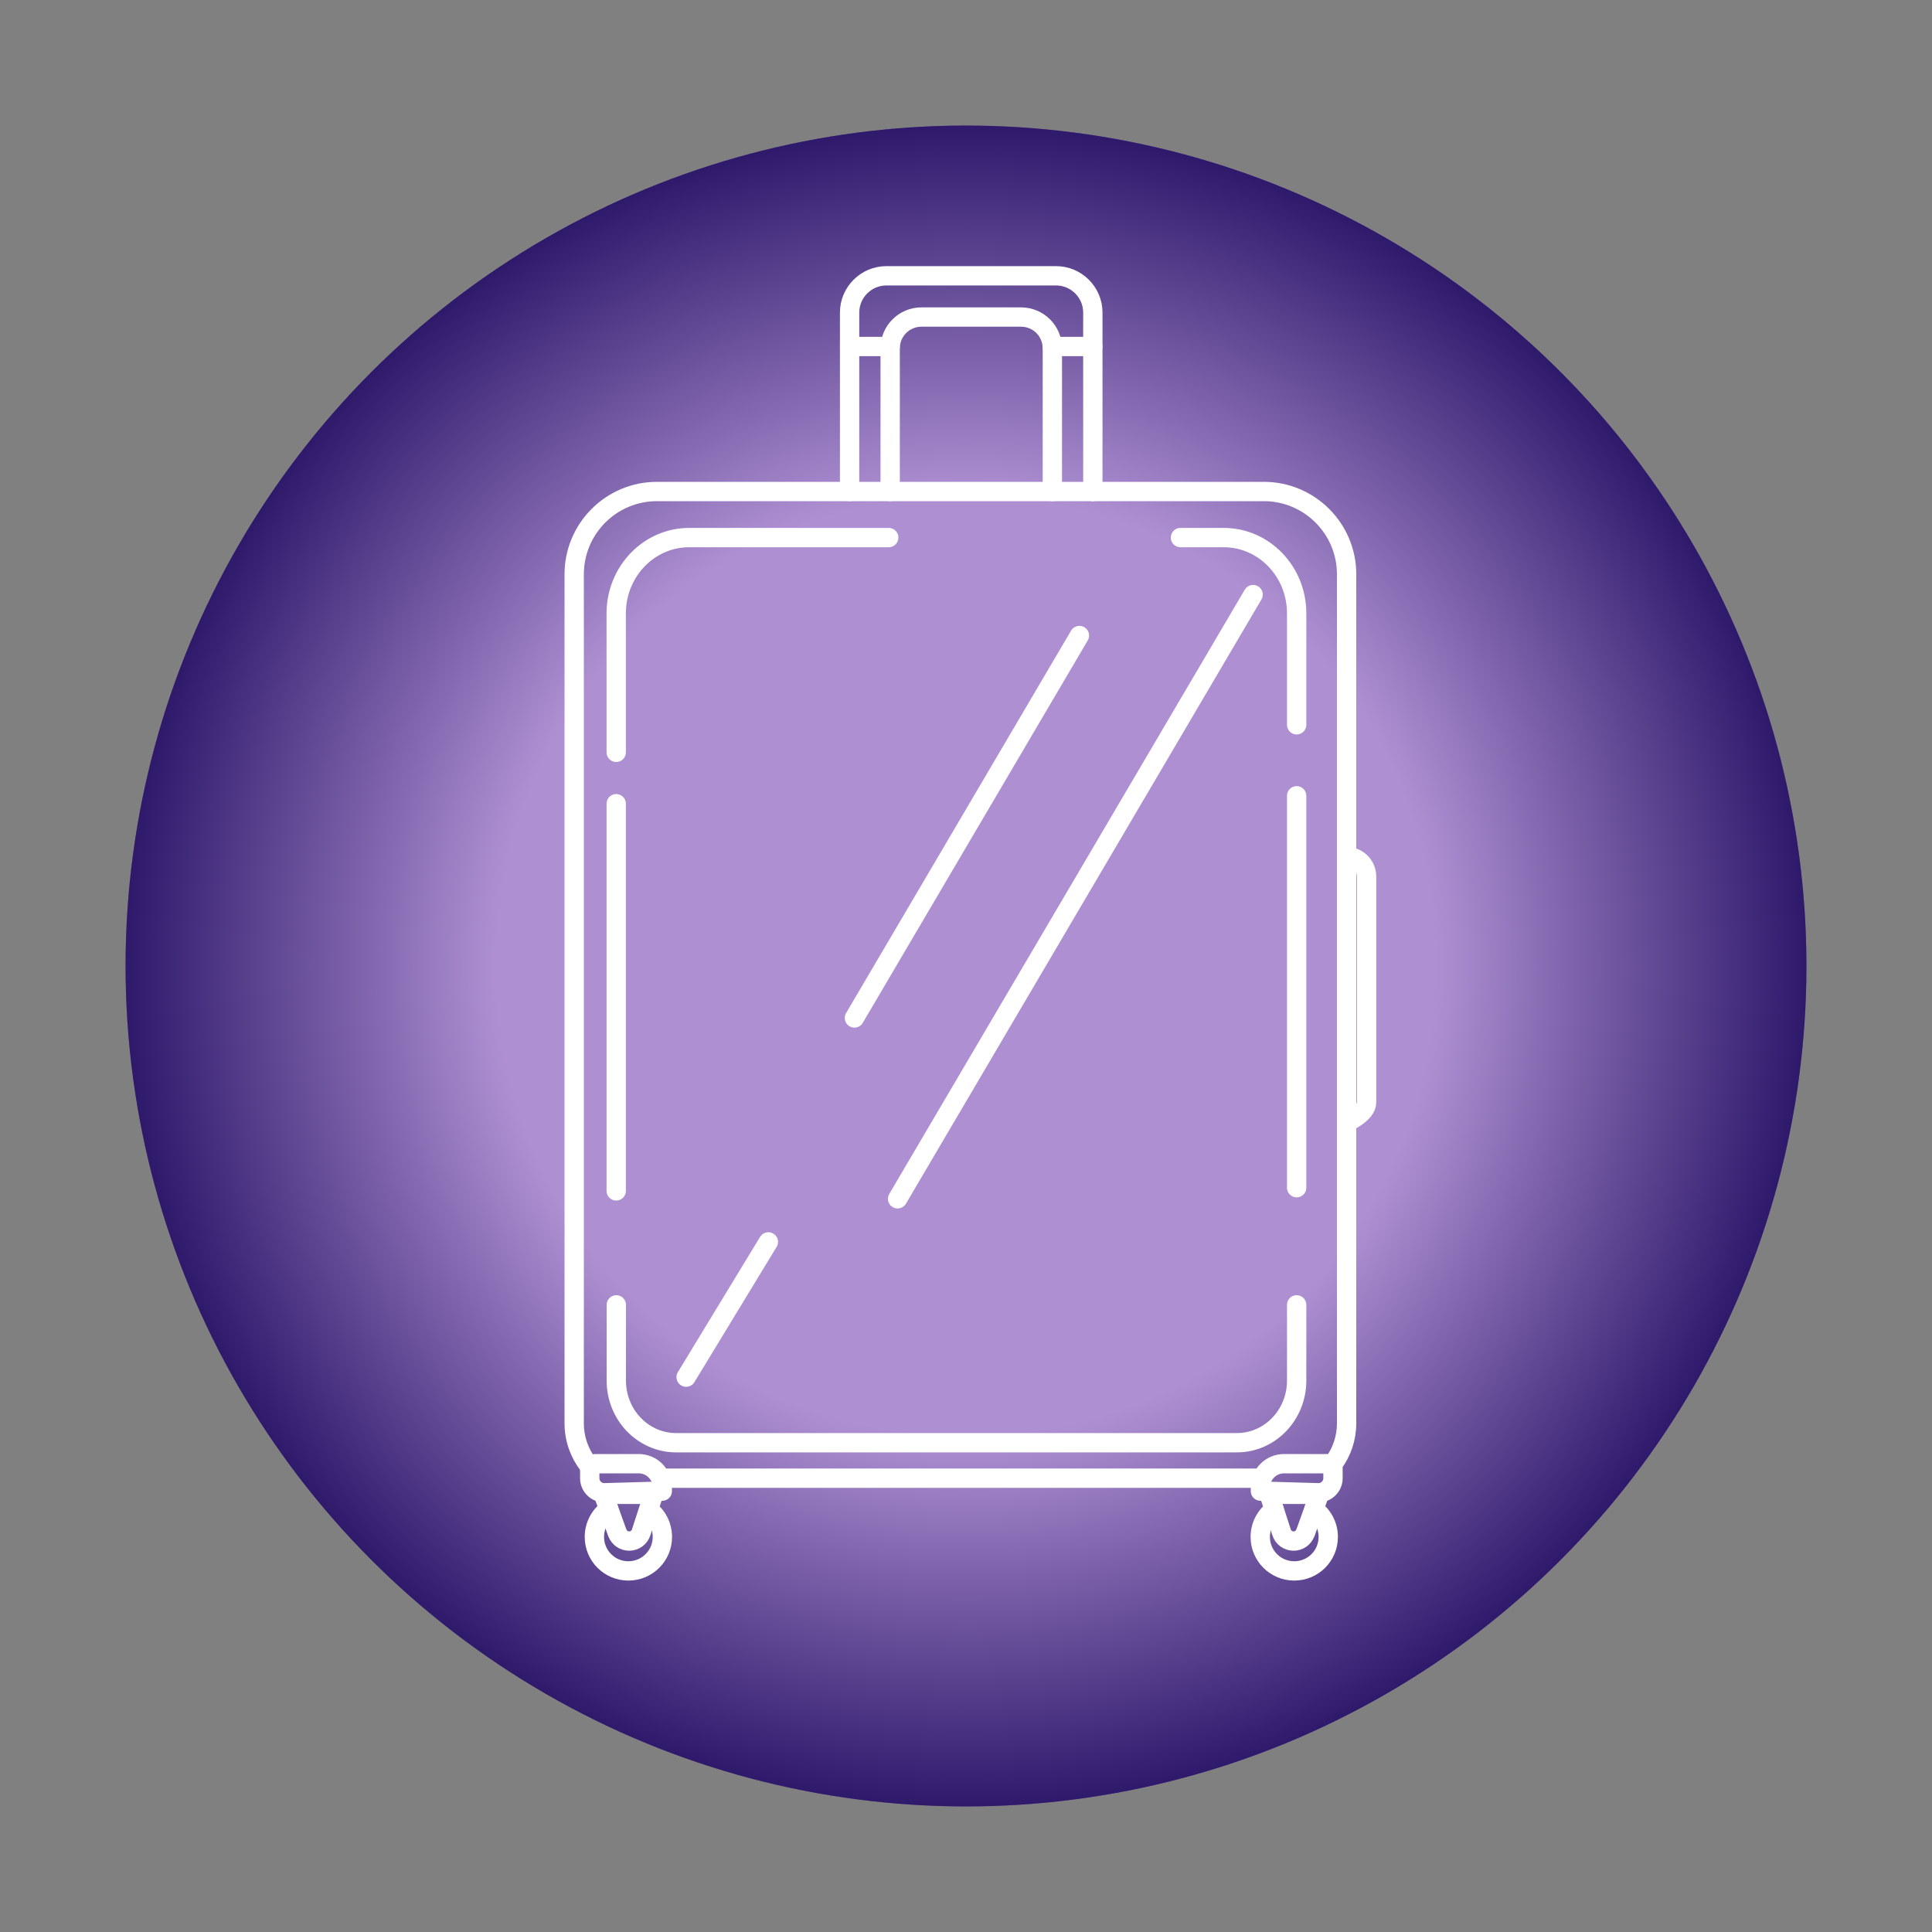
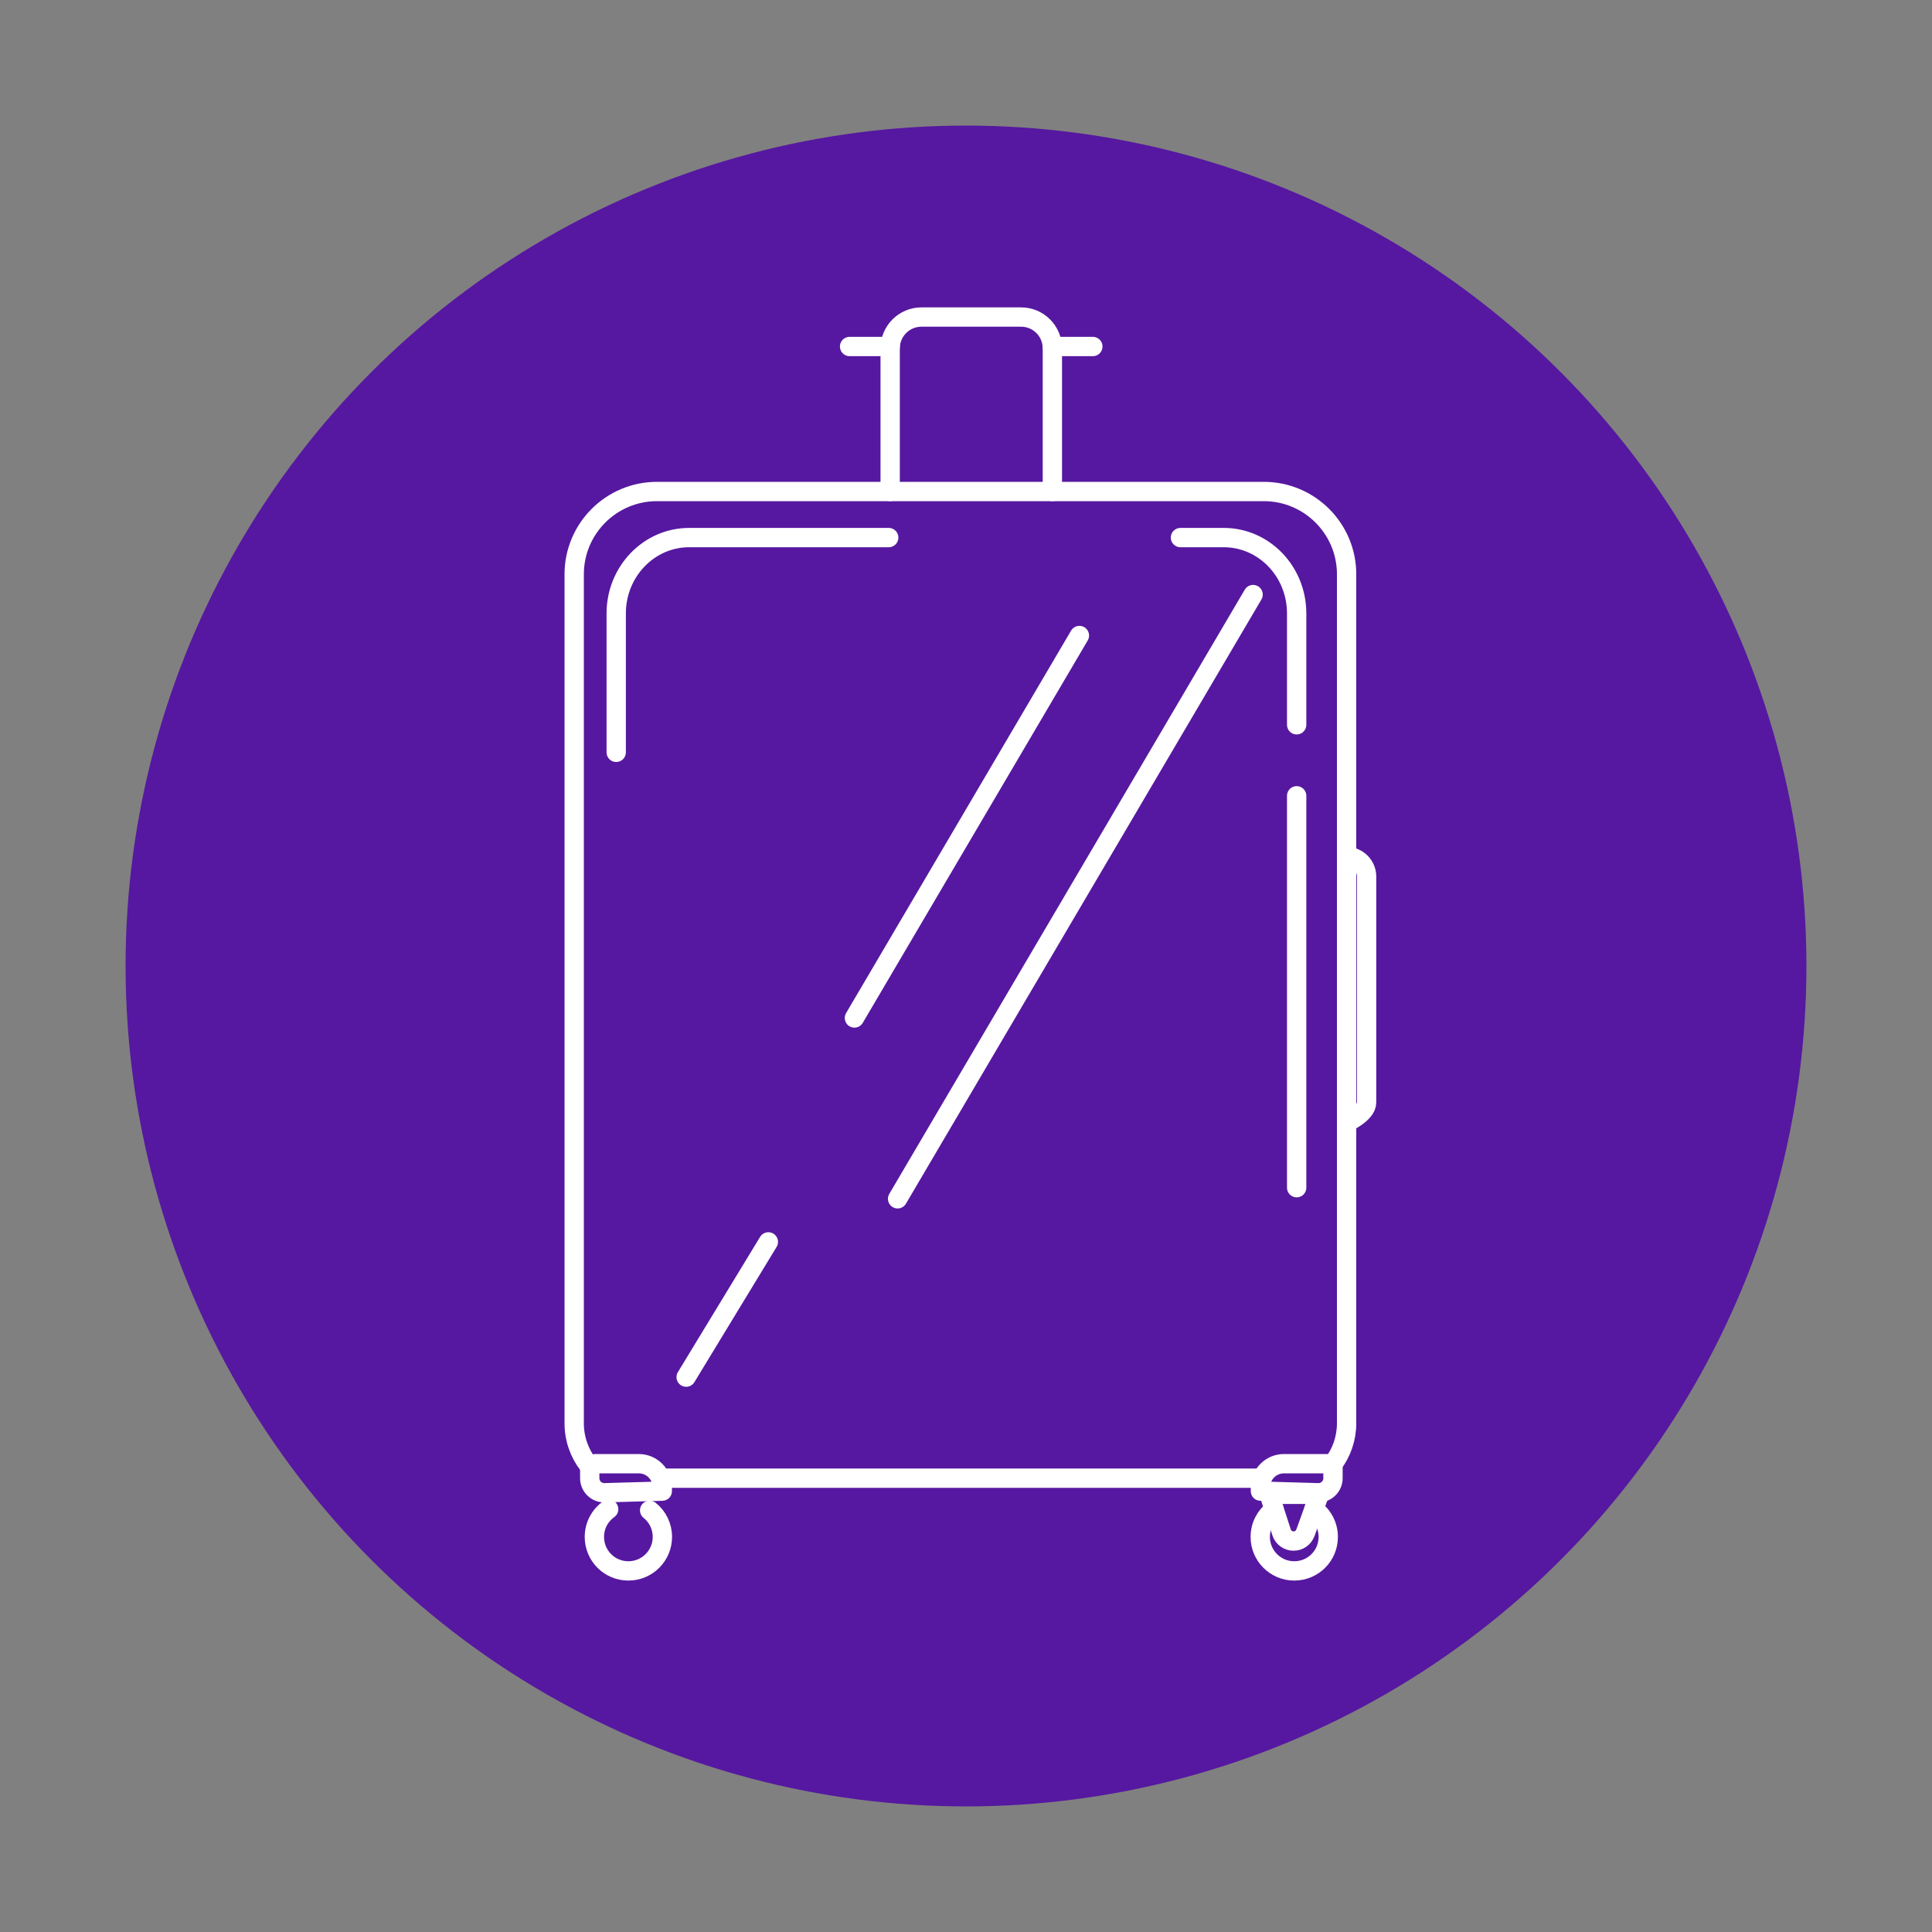
<svg xmlns="http://www.w3.org/2000/svg" viewBox="0 0 200 200">
  <rect x="0" y="0" width="200" height="200" fill="#808080" stroke="none" />
  <defs>
    <style>
      .cls-1 {
        fill: #5618a0;
      }

      .cls-2, .cls-3 {
        isolation: isolate;
      }

      .cls-4 {
        fill: none;
        stroke: #fff;
        stroke-linecap: round;
        stroke-linejoin: round;
        stroke-width: 2px;
      }

      .cls-3 {
        fill: url(#Degradado_sin_nombre_2);
        mix-blend-mode: multiply;
        opacity: .52;
      }
    </style>
    <radialGradient id="Degradado_sin_nombre_2" data-name="Degradado sin nombre 2" cx="100" cy="100" fx="100" fy="100" r="87" gradientUnits="userSpaceOnUse">
      <stop offset=".56" stop-color="#fff" />
      <stop offset="1" stop-color="#0a1b3a" />
    </radialGradient>
  </defs>
  <g class="cls-2">
    <g id="Capa_1">
      <circle class="cls-1" cx="100" cy="100" r="87" />
-       <circle class="cls-3" cx="100" cy="100" r="87" />
      <g>
        <g>
          <path class="cls-4" d="M60.91,151.64c-.92-1.19-1.47-2.68-1.47-4.3V59.45c0-4.73,3.84-8.57,8.57-8.57h62.82c4.73,0,8.57,3.84,8.57,8.57v87.88c0,1.58-.52,3.03-1.4,4.2" />
          <line class="cls-4" x1="130.47" y1="153.02" x2="68.56" y2="153.02" />
          <path class="cls-4" d="M63.79,77.88v-14.38c0-4.33,3.38-7.85,7.55-7.85h20.66" />
-           <path class="cls-4" d="M134.23,135.08v7.84c0,3.55-2.77,6.43-6.19,6.43h-58.05c-3.42,0-6.19-2.88-6.19-6.43v-7.84" />
          <path class="cls-4" d="M122.2,55.65h4.48c4.17,0,7.55,3.51,7.55,7.85v11.53" />
          <path class="cls-4" d="M67.25,156.35c.81.64,1.32,1.64,1.32,2.75,0,1.94-1.57,3.52-3.52,3.52s-3.52-1.57-3.52-3.52c0-1.18.58-2.23,1.48-2.87" />
-           <path class="cls-4" d="M63.9,158.67l-1.43-3.98h5.18l-1.28,3.94c-.17.54-.67.9-1.24.9h0c-.55,0-1.04-.34-1.22-.86Z" />
          <path class="cls-4" d="M61.05,151.52v1.51c0,.84.7,1.52,1.54,1.5l5.97-.17v-.4c0-1.35-1.09-2.44-2.44-2.44h-4.49" />
          <path class="cls-4" d="M131.9,156.26c-.87.64-1.44,1.67-1.44,2.84,0,1.94,1.57,3.52,3.52,3.52s3.52-1.57,3.52-3.52c0-1.18-.58-2.23-1.48-2.87" />
          <path class="cls-4" d="M135.14,158.67l1.43-3.98h-5.18s1.28,3.94,1.28,3.94c.17.54.67.9,1.24.9h0c.55,0,1.04-.34,1.22-.86Z" />
          <path class="cls-4" d="M137.99,151.52v1.51c0,.84-.7,1.52-1.54,1.5l-5.97-.17v-.4c0-1.35,1.09-2.44,2.44-2.44h4.49" />
-           <path class="cls-4" d="M87.95,50.88v-18.52c0-2.1,1.71-3.81,3.81-3.81h17.56c2.1,0,3.81,1.71,3.81,3.81v18.52" />
          <path class="cls-4" d="M92.15,50.88v-14.82c0-1.79,1.45-3.24,3.24-3.24h10.31c1.79,0,3.24,1.45,3.24,3.24v14.82" />
          <line class="cls-4" x1="87.95" y1="35.87" x2="92.15" y2="35.87" />
          <line class="cls-4" x1="108.93" y1="35.87" x2="113.13" y2="35.87" />
          <path class="cls-4" d="M139.4,88.68v27.52s2.07-.93,2.07-2.07v-23.39c0-1.14-.93-2.07-2.07-2.07h0" />
-           <line class="cls-4" x1="63.79" y1="83.2" x2="63.79" y2="123.28" />
          <line class="cls-4" x1="134.23" y1="82.38" x2="134.23" y2="122.95" />
        </g>
        <line class="cls-4" x1="111.74" y1="65.79" x2="88.45" y2="105.38" />
        <line class="cls-4" x1="129.72" y1="61.55" x2="92.92" y2="124.1" />
        <line class="cls-4" x1="79.54" y1="128.56" x2="71.03" y2="142.56" />
      </g>
    </g>
  </g>
</svg>